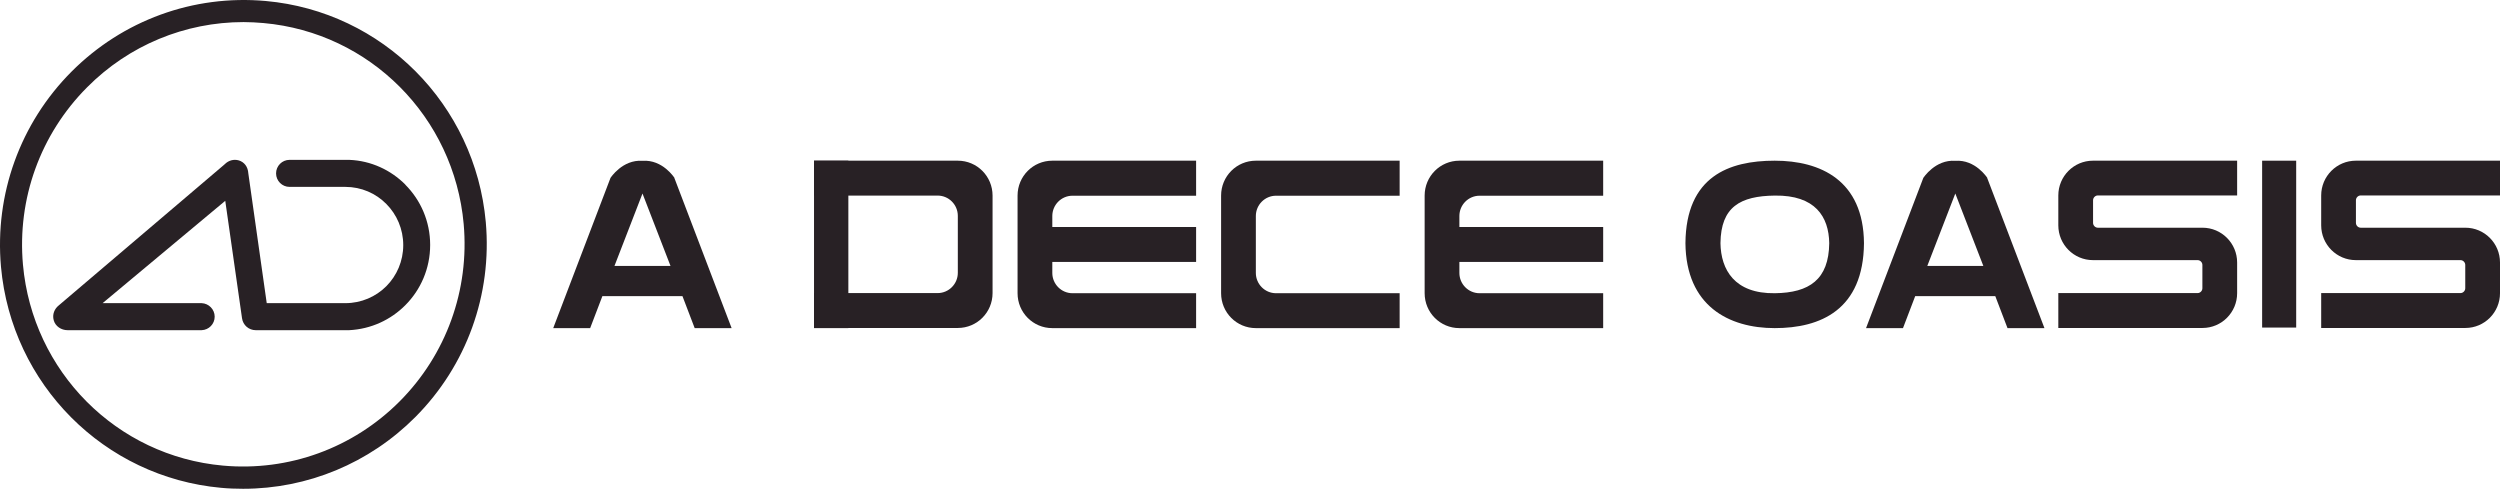
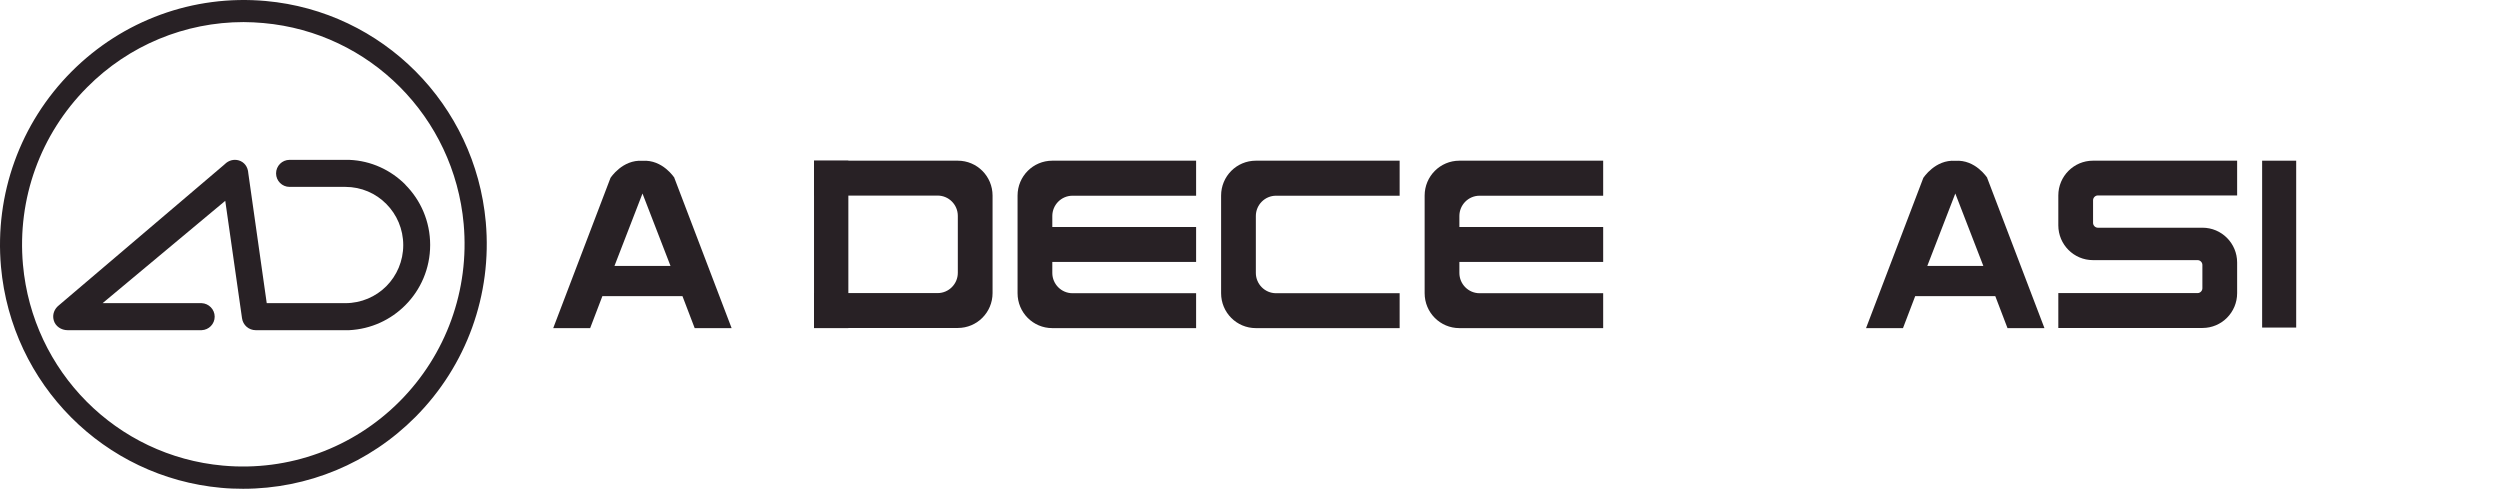
<svg xmlns="http://www.w3.org/2000/svg" width="312" height="61" viewBox="0 0 312 61" fill="none">
  <path fill-rule="evenodd" clip-rule="evenodd" d="M50.599 23.049C48.782 21.224 46.314 20.054 43.572 19.95H36.15C36.15 19.95 36.15 19.95 36.133 19.95C35.208 19.95 34.453 20.708 34.453 21.637C34.453 22.567 35.208 23.324 36.133 23.324H43.109C45.097 23.324 46.914 24.133 48.217 25.458C49.519 26.766 50.325 28.591 50.325 30.587C50.325 32.584 49.519 34.408 48.217 35.716C46.914 37.024 45.097 37.833 43.109 37.833H33.288L30.991 21.637C30.94 20.794 30.477 20.226 29.808 20.019C29.157 19.83 28.523 20.037 28.095 20.45H28.077L28.043 20.501L7.321 38.126C6.807 38.539 6.498 39.227 6.704 39.968C6.91 40.725 7.647 41.207 8.435 41.207H25.164C26.072 41.172 26.792 40.432 26.792 39.52C26.792 38.608 26.055 37.868 25.164 37.833H12.806L28.112 25.062L30.203 39.709C30.323 40.587 31.06 41.207 31.917 41.207H43.572C46.314 41.069 48.765 39.916 50.582 38.091C52.502 36.164 53.684 33.513 53.684 30.57C53.684 27.627 52.502 24.976 50.582 23.049H50.599Z" fill="#282125" />
  <path d="M30.34 61C29.431 61 28.506 60.966 27.598 60.88C12.994 59.554 1.442 47.954 0.122 33.289C-0.683 24.236 2.522 15.372 8.915 8.952C15.308 2.532 24.135 -0.686 33.151 0.123C47.754 1.431 59.306 13.049 60.626 27.713C61.432 36.766 58.227 45.63 51.833 52.05C46.091 57.816 38.379 61 30.34 61ZM30.408 2.756C23.09 2.756 16.079 5.648 10.869 10.897C5.041 16.749 2.128 24.804 2.865 33.031C4.064 46.37 14.554 56.921 27.837 58.108C36.03 58.849 44.069 55.923 49.879 50.088C55.69 44.253 58.604 36.181 57.867 27.954C56.667 14.615 46.177 4.064 32.894 2.877C32.054 2.808 31.231 2.756 30.391 2.756H30.408Z" fill="#282125" />
  <path fill-rule="evenodd" clip-rule="evenodd" d="M149.274 20.054H131.328C128.929 20.054 126.992 21.999 126.992 24.408V36.594C126.992 39.004 128.929 40.949 131.328 40.949H149.274V36.594H133.848C132.459 36.594 131.328 35.458 131.328 34.064V32.687H149.274V28.332H131.328V26.956C131.328 25.561 132.459 24.425 133.848 24.425H149.274V20.054Z" fill="#282125" />
  <path fill-rule="evenodd" clip-rule="evenodd" d="M200.076 20.054H182.131C179.731 20.054 177.795 21.999 177.795 24.408V36.594C177.795 39.004 179.731 40.949 182.131 40.949H200.076V36.594H184.65C183.262 36.594 182.131 35.458 182.131 34.064V32.687H200.076V28.332H182.131V26.956C182.131 25.561 183.262 24.425 184.65 24.425H200.076V20.054Z" fill="#282125" />
  <path fill-rule="evenodd" clip-rule="evenodd" d="M174.675 20.054H156.73C154.33 20.054 152.393 21.999 152.393 24.408V36.594C152.393 39.004 154.33 40.949 156.73 40.949H174.675V36.594H159.249C157.861 36.594 156.73 35.458 156.73 34.064V26.956C156.73 25.561 157.861 24.425 159.249 24.425H174.675V20.054Z" fill="#282125" />
  <path fill-rule="evenodd" clip-rule="evenodd" d="M101.59 24.408V20.054H119.536C121.936 20.054 123.872 21.999 123.872 24.408V36.577C123.872 38.986 121.936 40.931 119.536 40.931H101.59V36.577H117.016C118.405 36.577 119.536 35.441 119.536 34.047V26.938C119.536 25.544 118.405 24.408 117.016 24.408H101.59Z" fill="#282125" />
  <path d="M101.59 20.054V40.949H105.875V20.054L101.59 20.054Z" fill="#282125" />
  <path d="M286.564 20.054H282.314V40.88H286.564V20.054Z" fill="#282125" />
  <path d="M248.017 22.205C248.017 22.205 246.543 19.882 244.023 20.071C241.521 19.882 240.029 22.205 240.029 22.205L232.882 40.949H237.493L239.018 36.955H249.011L250.536 40.949H255.147L248 22.205H248.017ZM240.527 33.186L244.023 24.15L247.52 33.186H240.527Z" fill="#282125" />
  <path d="M84.176 22.205C84.176 22.205 82.702 19.882 80.183 20.071C77.68 19.882 76.189 22.205 76.189 22.205L69.042 40.949H73.652L75.178 36.955H85.17L86.696 40.949H91.306L84.159 22.205H84.176ZM76.686 33.186L80.183 24.15L83.679 33.186H76.686Z" fill="#282125" />
-   <path d="M221.484 20.054C215.777 20.054 210.412 22.016 210.343 30.346C210.412 38.195 215.777 40.949 221.484 40.949C227.192 40.949 232.557 38.677 232.625 30.346C232.557 22.498 227.192 20.054 221.484 20.054ZM228.289 30.346C228.237 34.89 225.803 36.542 221.501 36.594C216.462 36.663 214.765 33.651 214.714 30.346C214.765 25.802 217.199 24.46 221.501 24.408C226.54 24.339 228.237 27.042 228.289 30.346Z" fill="#282125" />
-   <path fill-rule="evenodd" clip-rule="evenodd" d="M312 24.408V20.054H294.003C291.621 20.054 289.684 21.999 289.684 24.391V28.126C289.684 30.518 291.621 32.463 294.003 32.463H307.064C307.389 32.463 307.664 32.739 307.664 33.066V35.974C307.664 36.301 307.389 36.577 307.064 36.577H289.684V40.931H307.681C310.063 40.931 312 38.986 312 36.594V32.756C312 30.363 310.063 28.419 307.681 28.419H294.62C294.294 28.419 294.02 28.143 294.02 27.816V24.993C294.02 24.666 294.294 24.391 294.62 24.391H312V24.408Z" fill="#282125" />
  <path fill-rule="evenodd" clip-rule="evenodd" d="M279.194 24.408V20.054H261.197C258.815 20.054 256.878 21.999 256.878 24.391V28.126C256.878 30.518 258.815 32.463 261.197 32.463H274.258C274.584 32.463 274.858 32.739 274.858 33.066V35.974C274.858 36.301 274.584 36.577 274.258 36.577H256.878V40.931H274.875C277.257 40.931 279.194 38.986 279.194 36.594V32.756C279.194 30.363 277.257 28.419 274.875 28.419H261.814C261.489 28.419 261.214 28.143 261.214 27.816V24.993C261.214 24.666 261.489 24.391 261.814 24.391H279.194V24.408Z" fill="#282125" />
</svg>